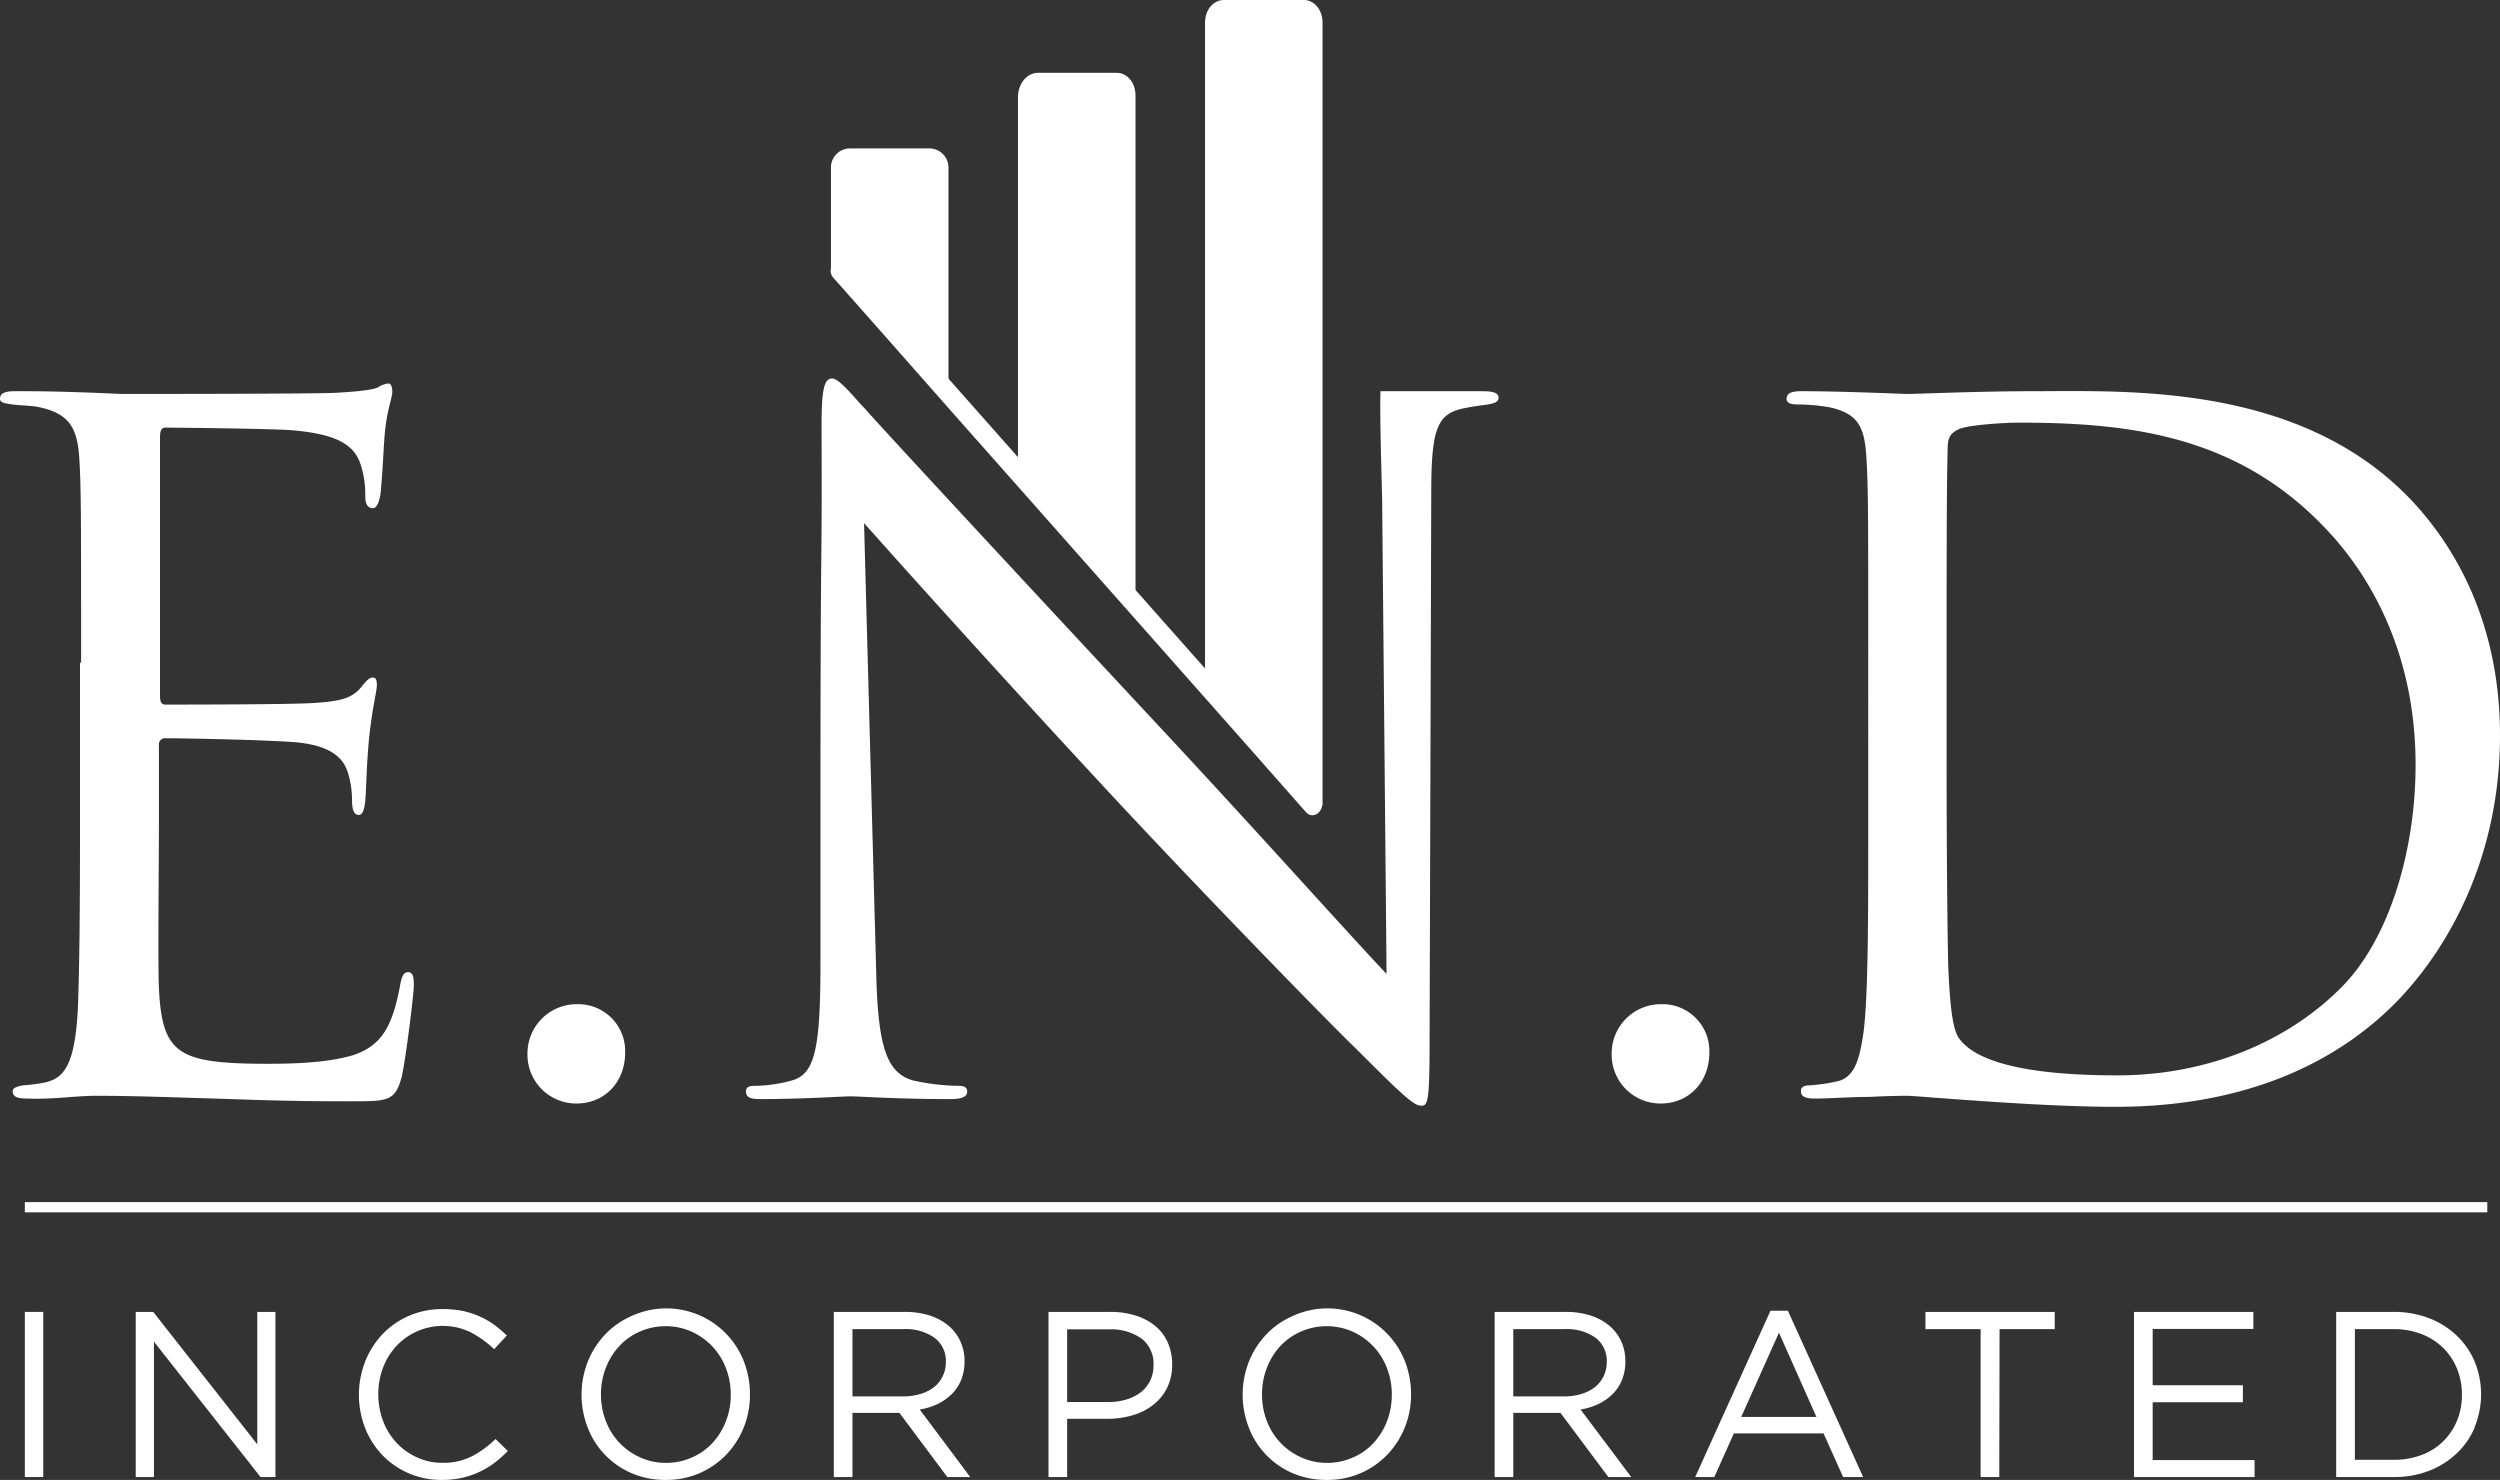
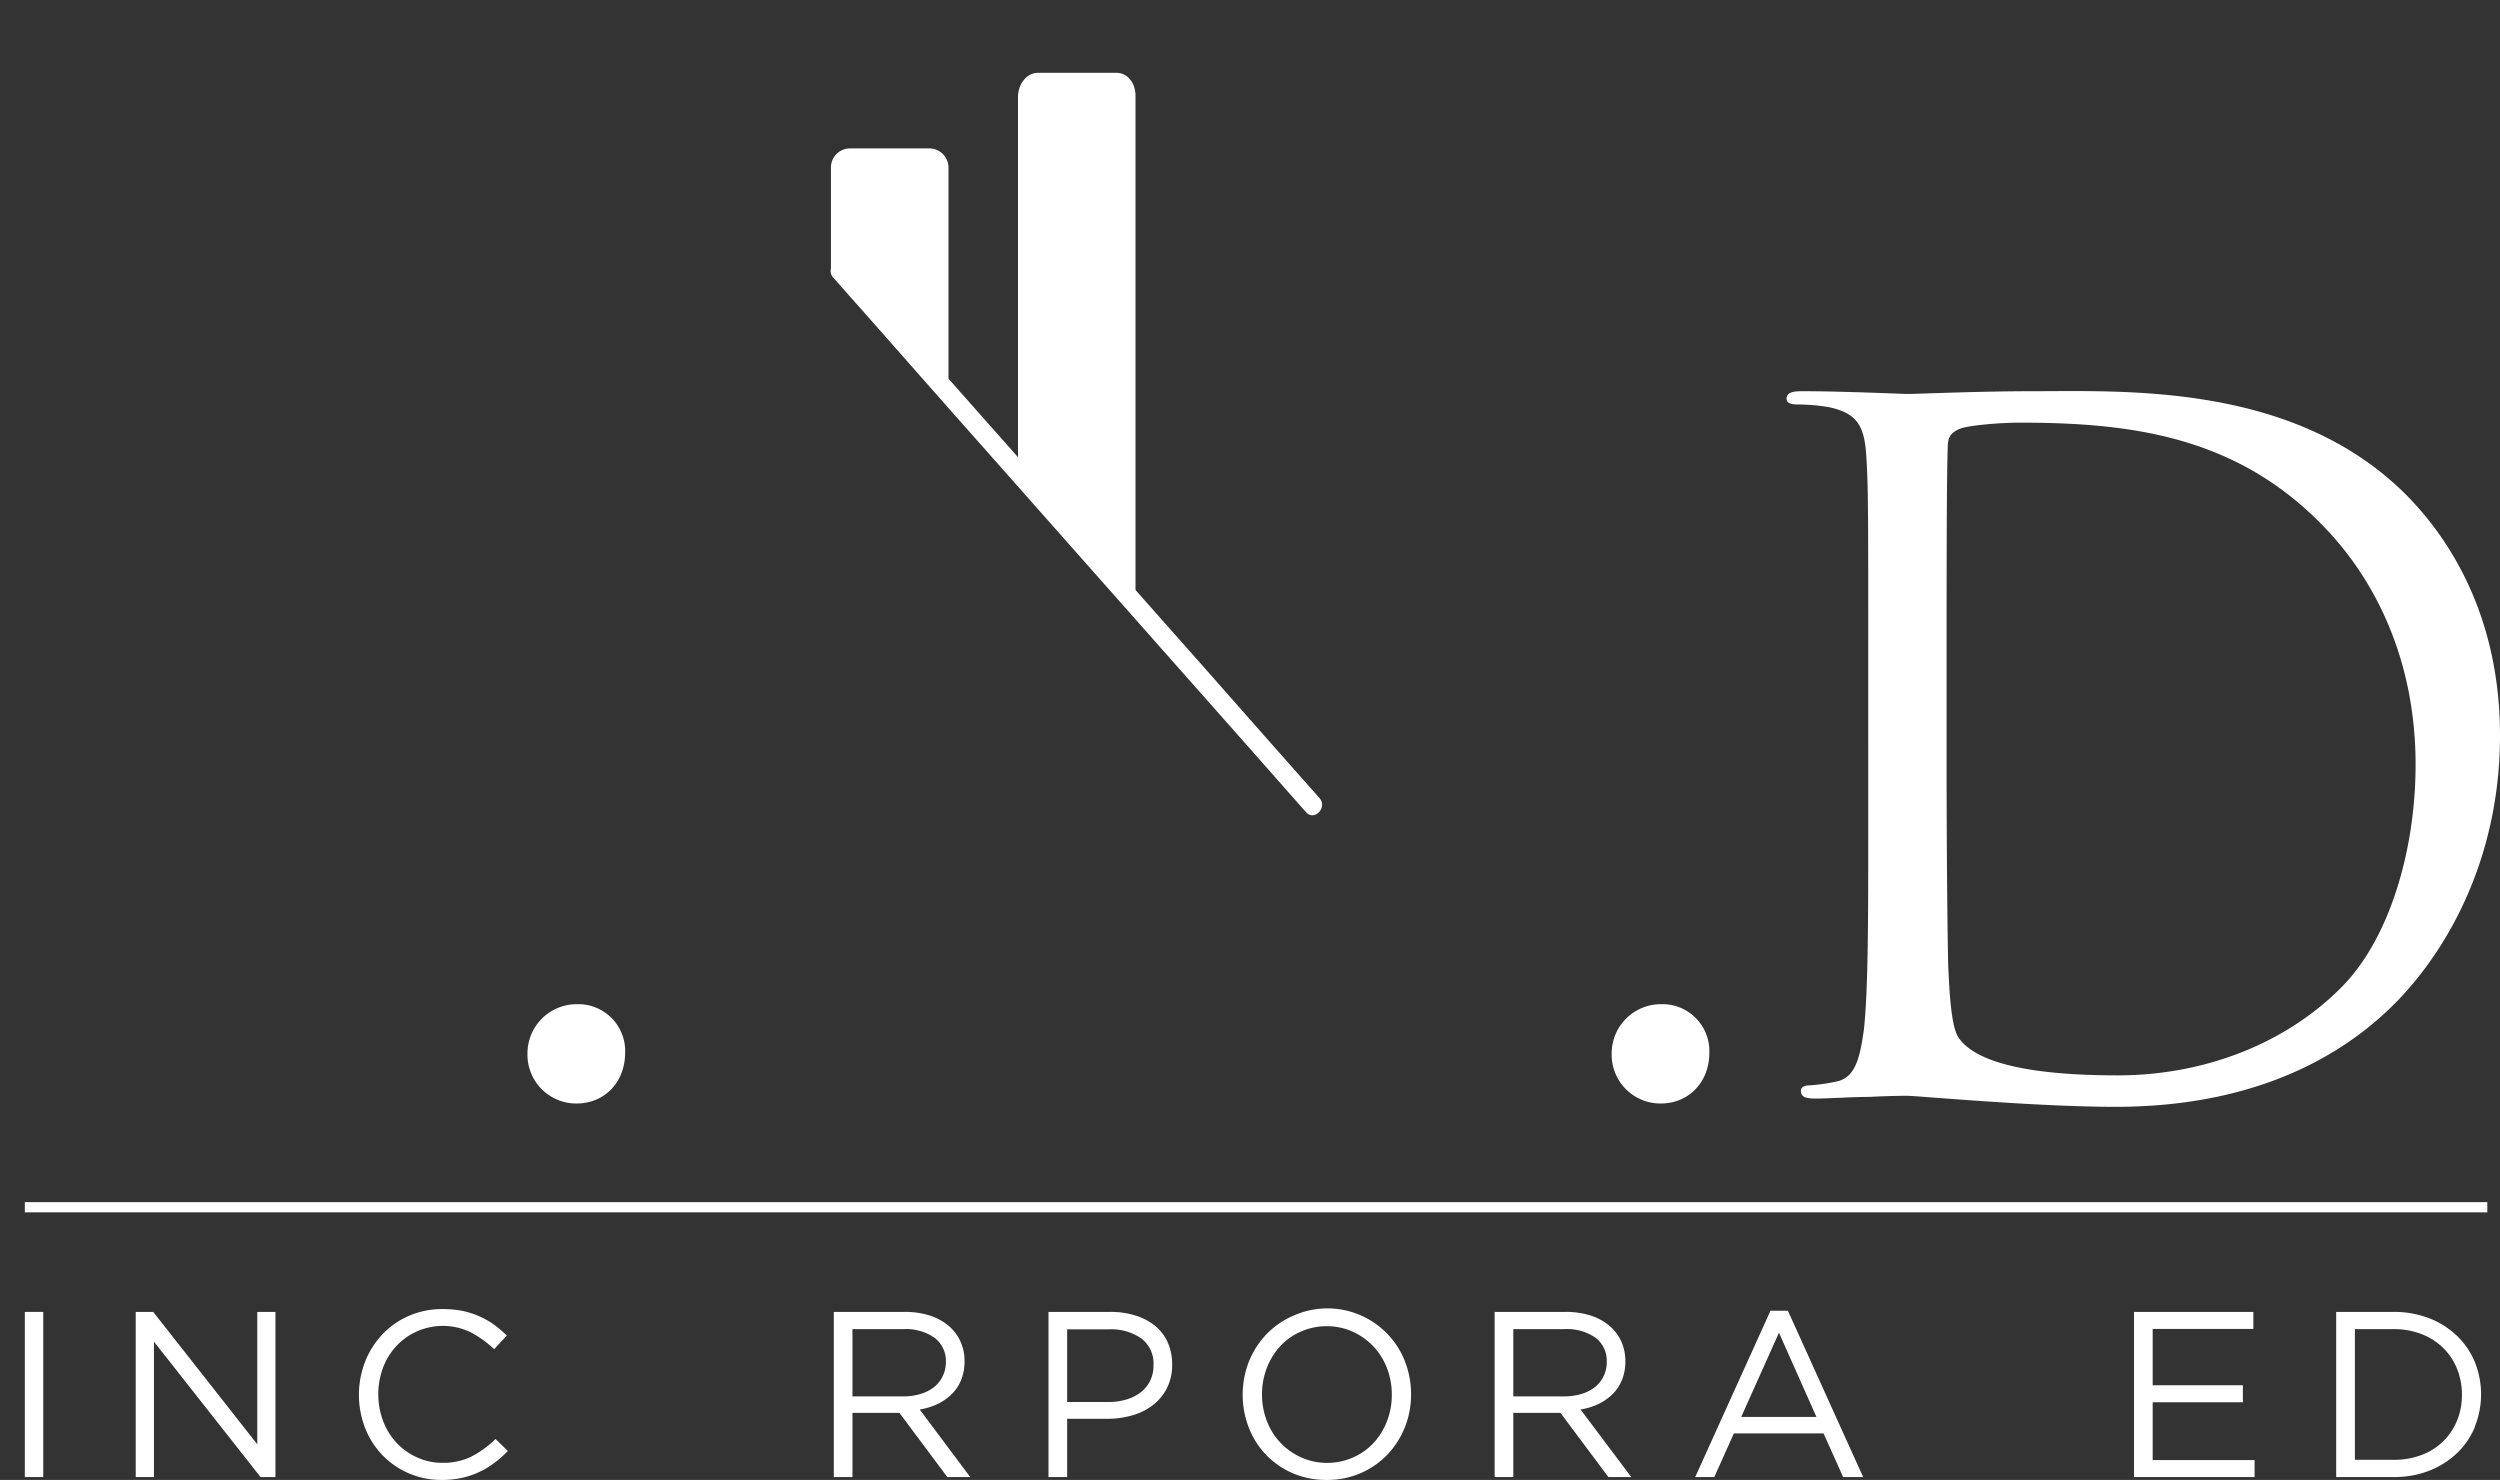
<svg xmlns="http://www.w3.org/2000/svg" id="Layer_1" data-name="Layer 1" viewBox="0 0 453.1 268.22">
  <rect x="0" y="0" width="453.1" height="268.22" fill="#333333" stroke="none" />
  <defs>
    <style>.cls-1{isolation:isolate;}.cls-2,.cls-3{fill:#fff;}.cls-3{stroke:#fff;stroke-miterlimit:10;stroke-width:1.85px;}</style>
  </defs>
  <g class="cls-1">
    <path class="cls-2" d="M31.34,330.07V360H28V330.07Z" transform="translate(-23.5 -92.3)" />
    <path class="cls-2" d="M70.13,330.07h3.29V360h-2.7L51.4,335.46V360H48.1V330.07h3.17l18.86,24Z" transform="translate(-23.5 -92.3)" />
    <path class="cls-2" d="M113.12,357.42a14.67,14.67,0,0,1-2.72,1.64,14.52,14.52,0,0,1-3.12,1.07,16.34,16.34,0,0,1-3.72.39,14.75,14.75,0,0,1-10.73-4.47,14.87,14.87,0,0,1-3.14-4.9,16.62,16.62,0,0,1,0-12.1,15.37,15.37,0,0,1,3.14-4.94,14.62,14.62,0,0,1,4.79-3.33,15,15,0,0,1,6.07-1.22,18.14,18.14,0,0,1,3.7.34,15.64,15.64,0,0,1,3.06,1,14.53,14.53,0,0,1,2.61,1.5,23.07,23.07,0,0,1,2.3,1.95l-2.3,2.48a19,19,0,0,0-4.13-3,11.54,11.54,0,0,0-13.56,2.39,12.06,12.06,0,0,0-2.43,3.91,13.89,13.89,0,0,0,0,9.73,11.94,11.94,0,0,0,2.43,3.93,11.37,11.37,0,0,0,3.68,2.63,10.84,10.84,0,0,0,4.6,1,11.48,11.48,0,0,0,5.3-1.14,18.17,18.17,0,0,0,4.36-3.18l2.23,2.18A21.16,21.16,0,0,1,113.12,357.42Z" transform="translate(-23.5 -92.3)" />
  </g>
  <g class="cls-1">
-     <path class="cls-2" d="M158.33,350.92a15.47,15.47,0,0,1-3.12,4.94,15,15,0,0,1-4.83,3.4,15.13,15.13,0,0,1-6.24,1.26,15.28,15.28,0,0,1-6.22-1.24A14.74,14.74,0,0,1,130,351a16.48,16.48,0,0,1,0-11.84,15.47,15.47,0,0,1,3.12-4.94,14.81,14.81,0,0,1,4.83-3.4,15.08,15.08,0,0,1,20.38,8.25,16.38,16.38,0,0,1,1.09,5.93A15.74,15.74,0,0,1,158.33,350.92Zm-3.27-10.67a11.81,11.81,0,0,0-6.2-6.59,11.33,11.33,0,0,0-4.72-1,11.53,11.53,0,0,0-4.73,1,11,11,0,0,0-3.69,2.63,12.14,12.14,0,0,0-2.42,3.92,13,13,0,0,0-.88,4.81,13.15,13.15,0,0,0,.88,4.83,11.75,11.75,0,0,0,6.2,6.58,11.18,11.18,0,0,0,4.72,1,11.34,11.34,0,0,0,4.73-1,11,11,0,0,0,3.7-2.63,12.25,12.25,0,0,0,2.41-3.91,13,13,0,0,0,.88-4.81A13.15,13.15,0,0,0,155.06,340.25Z" transform="translate(-23.5 -92.3)" />
    <path class="cls-2" d="M195.19,360l-8.68-11.63H178V360h-3.38V330.07h12.87a14.71,14.71,0,0,1,4.47.64,10.14,10.14,0,0,1,3.4,1.82,8.13,8.13,0,0,1,2.18,2.83,8.38,8.38,0,0,1,.77,3.65,8.83,8.83,0,0,1-.6,3.36,7.61,7.61,0,0,1-1.69,2.57,9.51,9.51,0,0,1-2.58,1.82,12.22,12.22,0,0,1-3.25,1L199.34,360Zm-2.31-25.24a9.07,9.07,0,0,0-5.66-1.57H178v12.19h9.22a10.42,10.42,0,0,0,3.08-.43,7.41,7.41,0,0,0,2.45-1.22,5.59,5.59,0,0,0,1.6-2,5.76,5.76,0,0,0,.58-2.62A5.25,5.25,0,0,0,192.88,334.76Z" transform="translate(-23.5 -92.3)" />
    <path class="cls-2" d="M235,343.88a9,9,0,0,1-2.55,3.08,10.94,10.94,0,0,1-3.74,1.86,15.89,15.89,0,0,1-4.53.62h-7.27V360h-3.38V330.07h11.2a14.77,14.77,0,0,1,4.6.67,10.37,10.37,0,0,1,3.55,1.88,8.18,8.18,0,0,1,2.27,3,9.85,9.85,0,0,1,.79,4A9.33,9.33,0,0,1,235,343.88Zm-4.65-9a9.53,9.53,0,0,0-5.85-1.65h-7.59v13.17h7.42a11.09,11.09,0,0,0,3.36-.47,7.81,7.81,0,0,0,2.62-1.34,6,6,0,0,0,1.67-2.1,6.18,6.18,0,0,0,.58-2.71A5.73,5.73,0,0,0,230.31,334.84Z" transform="translate(-23.5 -92.3)" />
    <path class="cls-2" d="M278.14,350.92a15.47,15.47,0,0,1-3.12,4.94,15,15,0,0,1-4.83,3.4,15.13,15.13,0,0,1-6.24,1.26,15.28,15.28,0,0,1-6.22-1.24,14.74,14.74,0,0,1-7.91-8.28,16.48,16.48,0,0,1,0-11.84,15.47,15.47,0,0,1,3.12-4.94,14.81,14.81,0,0,1,4.83-3.4,15.08,15.08,0,0,1,20.38,8.25,16.38,16.38,0,0,1,1.09,5.93A15.94,15.94,0,0,1,278.14,350.92Zm-3.27-10.67a11.81,11.81,0,0,0-6.2-6.59,11.33,11.33,0,0,0-4.72-1,11.53,11.53,0,0,0-4.73,1,11.18,11.18,0,0,0-3.7,2.63,12.29,12.29,0,0,0-2.41,3.92,13,13,0,0,0-.88,4.81,13.15,13.15,0,0,0,.88,4.83,11.75,11.75,0,0,0,6.2,6.58,11.18,11.18,0,0,0,4.72,1,11.37,11.37,0,0,0,4.73-1,11,11,0,0,0,3.7-2.63,12.25,12.25,0,0,0,2.41-3.91,13,13,0,0,0,.88-4.81A13.15,13.15,0,0,0,274.87,340.25Z" transform="translate(-23.5 -92.3)" />
    <path class="cls-2" d="M315,360l-8.68-11.63h-8.55V360h-3.38V330.07h12.87a14.71,14.71,0,0,1,4.47.64,10.14,10.14,0,0,1,3.4,1.82,8.13,8.13,0,0,1,2.18,2.83,8.52,8.52,0,0,1,.77,3.65,8.83,8.83,0,0,1-.6,3.36,7.61,7.61,0,0,1-1.69,2.57,9.51,9.51,0,0,1-2.58,1.82,12.33,12.33,0,0,1-3.25,1L319.15,360Zm-2.31-25.24a9.07,9.07,0,0,0-5.66-1.57h-9.26v12.19H307a10.42,10.42,0,0,0,3.08-.43,7.41,7.41,0,0,0,2.45-1.22,5.59,5.59,0,0,0,1.6-2,5.76,5.76,0,0,0,.58-2.62A5.25,5.25,0,0,0,312.69,334.76Z" transform="translate(-23.5 -92.3)" />
    <path class="cls-2" d="M361.18,360h-3.63L354,352.09H337.75L334.2,360h-3.46l13.64-30.14h3.16Zm-15.26-26.16-6.84,15.26h13.63Z" transform="translate(-23.5 -92.3)" />
  </g>
  <g class="cls-1">
-     <path class="cls-2" d="M385.85,360h-3.38V333.19h-10v-3.12H395.9v3.12h-10Z" transform="translate(-23.5 -92.3)" />
    <path class="cls-2" d="M431.9,333.15H413.65v10.22H430v3.08H413.65v10.47h18.47V360H410.27V330.07H431.9Z" transform="translate(-23.5 -92.3)" />
    <path class="cls-2" d="M472.05,350.92a13.91,13.91,0,0,1-3.27,4.77,15.46,15.46,0,0,1-5,3.16A17.44,17.44,0,0,1,457.3,360H446.91V330.07H457.3a17.64,17.64,0,0,1,6.44,1.14,15.09,15.09,0,0,1,5,3.14,14,14,0,0,1,3.27,4.74,15.66,15.66,0,0,1,0,11.83Zm-3.22-10.5a11.29,11.29,0,0,0-2.48-3.78,11.58,11.58,0,0,0-3.92-2.53,13.82,13.82,0,0,0-5.13-.92h-7v23.69h7a14,14,0,0,0,5.13-.9,11.08,11.08,0,0,0,3.92-2.5,11.32,11.32,0,0,0,2.48-3.74,12.23,12.23,0,0,0,.87-4.66A12.46,12.46,0,0,0,468.83,340.42Z" transform="translate(-23.5 -92.3)" />
  </g>
  <line class="cls-2" x1="4.5" y1="218.8" x2="450.8" y2="218.8" />
  <line class="cls-3" x1="4.5" y1="218.8" x2="450.8" y2="218.8" />
-   <path class="cls-2" d="M38.2,212.4c0-26.5,0-31.2-.3-36.6-.3-5.8-1.7-8.5-7.3-9.7-1.2-.3-3.4-.3-4.9-.5-1.2-.2-2.2-.3-2.2-1,0-1,.8-1.4,2.7-1.4,3.9,0,8.5,0,19.2.5,1.2,0,34.9,0,38.8-.2,3.7-.2,6.8-.5,7.8-1a4.41,4.41,0,0,1,1.9-.7c.5,0,.7.7.7,1.5,0,1.2-1,3.2-1.4,8-.2,2.5-.3,5.8-.7,10.2-.2,1.7-.7,2.9-1.4,2.9-1,0-1.4-.8-1.4-2.2a17.5,17.5,0,0,0-.8-5.6c-1.2-3.9-4.7-5.6-12.2-6.3-2.9-.3-21.4-.5-23.2-.5-.7,0-1,.5-1,1.7v46.8c0,1.2.2,1.7,1,1.7,2.2,0,23.1,0,27-.3,4.6-.3,6.8-.8,8.5-2.9.8-1,1.4-1.7,2-1.7s.8.3.8,1.4-.8,3.9-1.4,9.5c-.5,5.3-.5,9.2-.7,11.5-.2,1.7-.5,2.5-1.2,2.5-1,0-1.2-1.4-1.2-2.7a16.41,16.41,0,0,0-.7-4.8c-.7-2.5-2.7-4.9-8.8-5.6-4.6-.5-21.4-.8-24.3-.8a1.1,1.1,0,0,0-1.2,1.2v14.9c0,5.8-.2,25.4,0,29,.3,7,1.4,10.7,5.6,12.4,2.9,1.2,7.5,1.5,14.1,1.5,5.1,0,10.7-.2,15.3-1.5,5.4-1.7,7.3-5.3,8.7-12.6.3-1.9.7-2.5,1.5-2.5,1,0,1,1.4,1,2.5,0,1.4-1.4,12.9-2.2,16.5-1.2,4.4-2.5,4.4-9.2,4.4-12.6,0-18.2-.3-24.8-.5-6.8-.2-14.6-.5-21.2-.5-4.1,0-8.1.7-12.6.5-1.9,0-2.7-.3-2.7-1.4,0-.5.8-.8,1.9-1a31.42,31.42,0,0,0,3.9-.5c3.6-.8,5.8-3.2,6.1-15.9.2-6.6.3-15.3.3-30.4V212.4Z" transform="translate(-23.5 -92.3)" />
  <path class="cls-2" d="M119.1,283.3a8.92,8.92,0,0,1,9-9,8.49,8.49,0,0,1,8.7,8.8c0,5.3-3.7,9.2-8.8,9.2a8.84,8.84,0,0,1-8.9-9Z" transform="translate(-23.5 -92.3)" />
-   <path class="cls-2" d="M273.7,163.2H292c1.9,0,3.1.2,3.1,1.2,0,.7-.7,1-1.9,1.2-1.4.2-2.4.3-4.4.7-4.8,1-5.9,3.6-5.9,15.3l-.3,99.1c0,11.2-.3,12-1.5,12-1.4,0-3.4-1.9-12.4-10.9-1.9-1.7-26.3-26.6-44.3-46-19.7-21.2-38.9-42.6-44.3-48.7l2.2,81.3c.3,13.9,2,18.3,6.6,19.7a40.09,40.09,0,0,0,8.5,1c.8,0,1.4.3,1.4,1,0,1-1,1.4-3.1,1.4-9.7,0-16.5-.5-18-.5s-8.7.5-16.3.5c-1.7,0-2.7-.2-2.7-1.4,0-.7.5-1,1.4-1a26.4,26.4,0,0,0,7-1c4.2-1.2,5.1-6.1,5.1-21.5V241.5c0-61.2.3-39.2.2-72.1,0-6.6.5-8.5,1.9-8.5s4.2,3.7,5.9,5.4c2.5,2.9,27.8,30.2,53.9,58.2,16.8,18,35.3,38.7,40.7,44.3l-.8-86c-.3-11.1-.4-16.3-.3-19.6" transform="translate(-23.5 -92.3)" />
-   <path class="cls-2" d="M315.6,283.3a8.92,8.92,0,0,1,9-9,8.49,8.49,0,0,1,8.7,8.8c0,5.3-3.7,9.2-8.8,9.2a8.84,8.84,0,0,1-8.9-9Z" transform="translate(-23.5 -92.3)" />
+   <path class="cls-2" d="M315.6,283.3a8.92,8.92,0,0,1,9-9,8.49,8.49,0,0,1,8.7,8.8c0,5.3-3.7,9.2-8.8,9.2a8.84,8.84,0,0,1-8.9-9" transform="translate(-23.5 -92.3)" />
  <path class="cls-2" d="M376.3,230.7c0,18,.2,33.6.3,36.8.2,4.2.5,11,1.9,12.9,2.2,3.2,8.8,6.8,28.8,6.8,15.8,0,30.4-5.8,40.4-15.8,8.8-8.7,13.6-24.9,13.6-40.5,0-21.5-9.3-35.5-16.3-42.8-15.9-16.8-35.3-19.2-55.5-19.2-3.4,0-9.7.5-11,1.2-1.5.7-2,1.5-2,3.4-.2,5.8-.2,23.1-.2,36.1v21.1Zm-14.2-18.3c0-26.5,0-31.2-.3-36.6-.3-5.8-1.2-8.5-6.8-9.7a35.78,35.78,0,0,0-5.8-.5c-1.2,0-1.9-.3-1.9-1,0-1,.8-1.4,2.7-1.4,7.6,0,18.3.5,19.2.5,2,0,12.7-.5,22.9-.5,16.8,0,47.8-1.5,68,19.3,8.5,8.8,16.5,22.9,16.5,43.1,0,21.4-8.8,37.8-18.3,47.8-7.3,7.6-22.6,19.5-51.4,19.5-7.3,0-16.3-.5-23.6-1-7.5-.5-13.2-1-14.1-1-.3,0-3.2,0-6.8.2-3.4,0-7.3.3-9.8.3-1.9,0-2.7-.3-2.7-1.4,0-.5.3-1,1.7-1a32.51,32.51,0,0,0,4.8-.7c3.4-.7,4.2-4.4,4.9-9.3.8-7.1.8-20.5.8-36.8V212.4Z" transform="translate(-23.5 -92.3)" />
  <path class="cls-2" d="M195.4,164.5l-21.3-23.3V122.7a3.46,3.46,0,0,1,3.4-3.5H192a3.46,3.46,0,0,1,3.4,3.5v41.8Z" transform="translate(-23.5 -92.3)" />
  <path class="cls-2" d="M229.3,202,208,178.6V109.9c0-2.4,1.6-4.4,3.6-4.4h14.3c1.9,0,3.4,1.8,3.4,4.1V202Z" transform="translate(-23.5 -92.3)" />
-   <path class="cls-2" d="M263.2,238.3l-21.3-22.9V96.4c0-2.3,1.5-4.1,3.4-4.1h14.5c1.9,0,3.4,1.8,3.4,4.1V238.3Z" transform="translate(-23.5 -92.3)" />
  <line class="cls-2" x1="152.3" y1="49" x2="238" y2="146" />
  <path class="cls-2" d="M174.5,142.6c9.7,10.9,19.3,21.9,29,32.8l46.2,52.2c3.5,4,7,7.9,10.5,11.9,1.5,1.7,3.9-.8,2.5-2.5-9.7-10.9-19.3-21.9-29-32.8L187.5,152c-3.5-4-7-7.9-10.5-11.9-1.5-1.7-4,.8-2.5,2.5Z" transform="translate(-23.5 -92.3)" />
</svg>